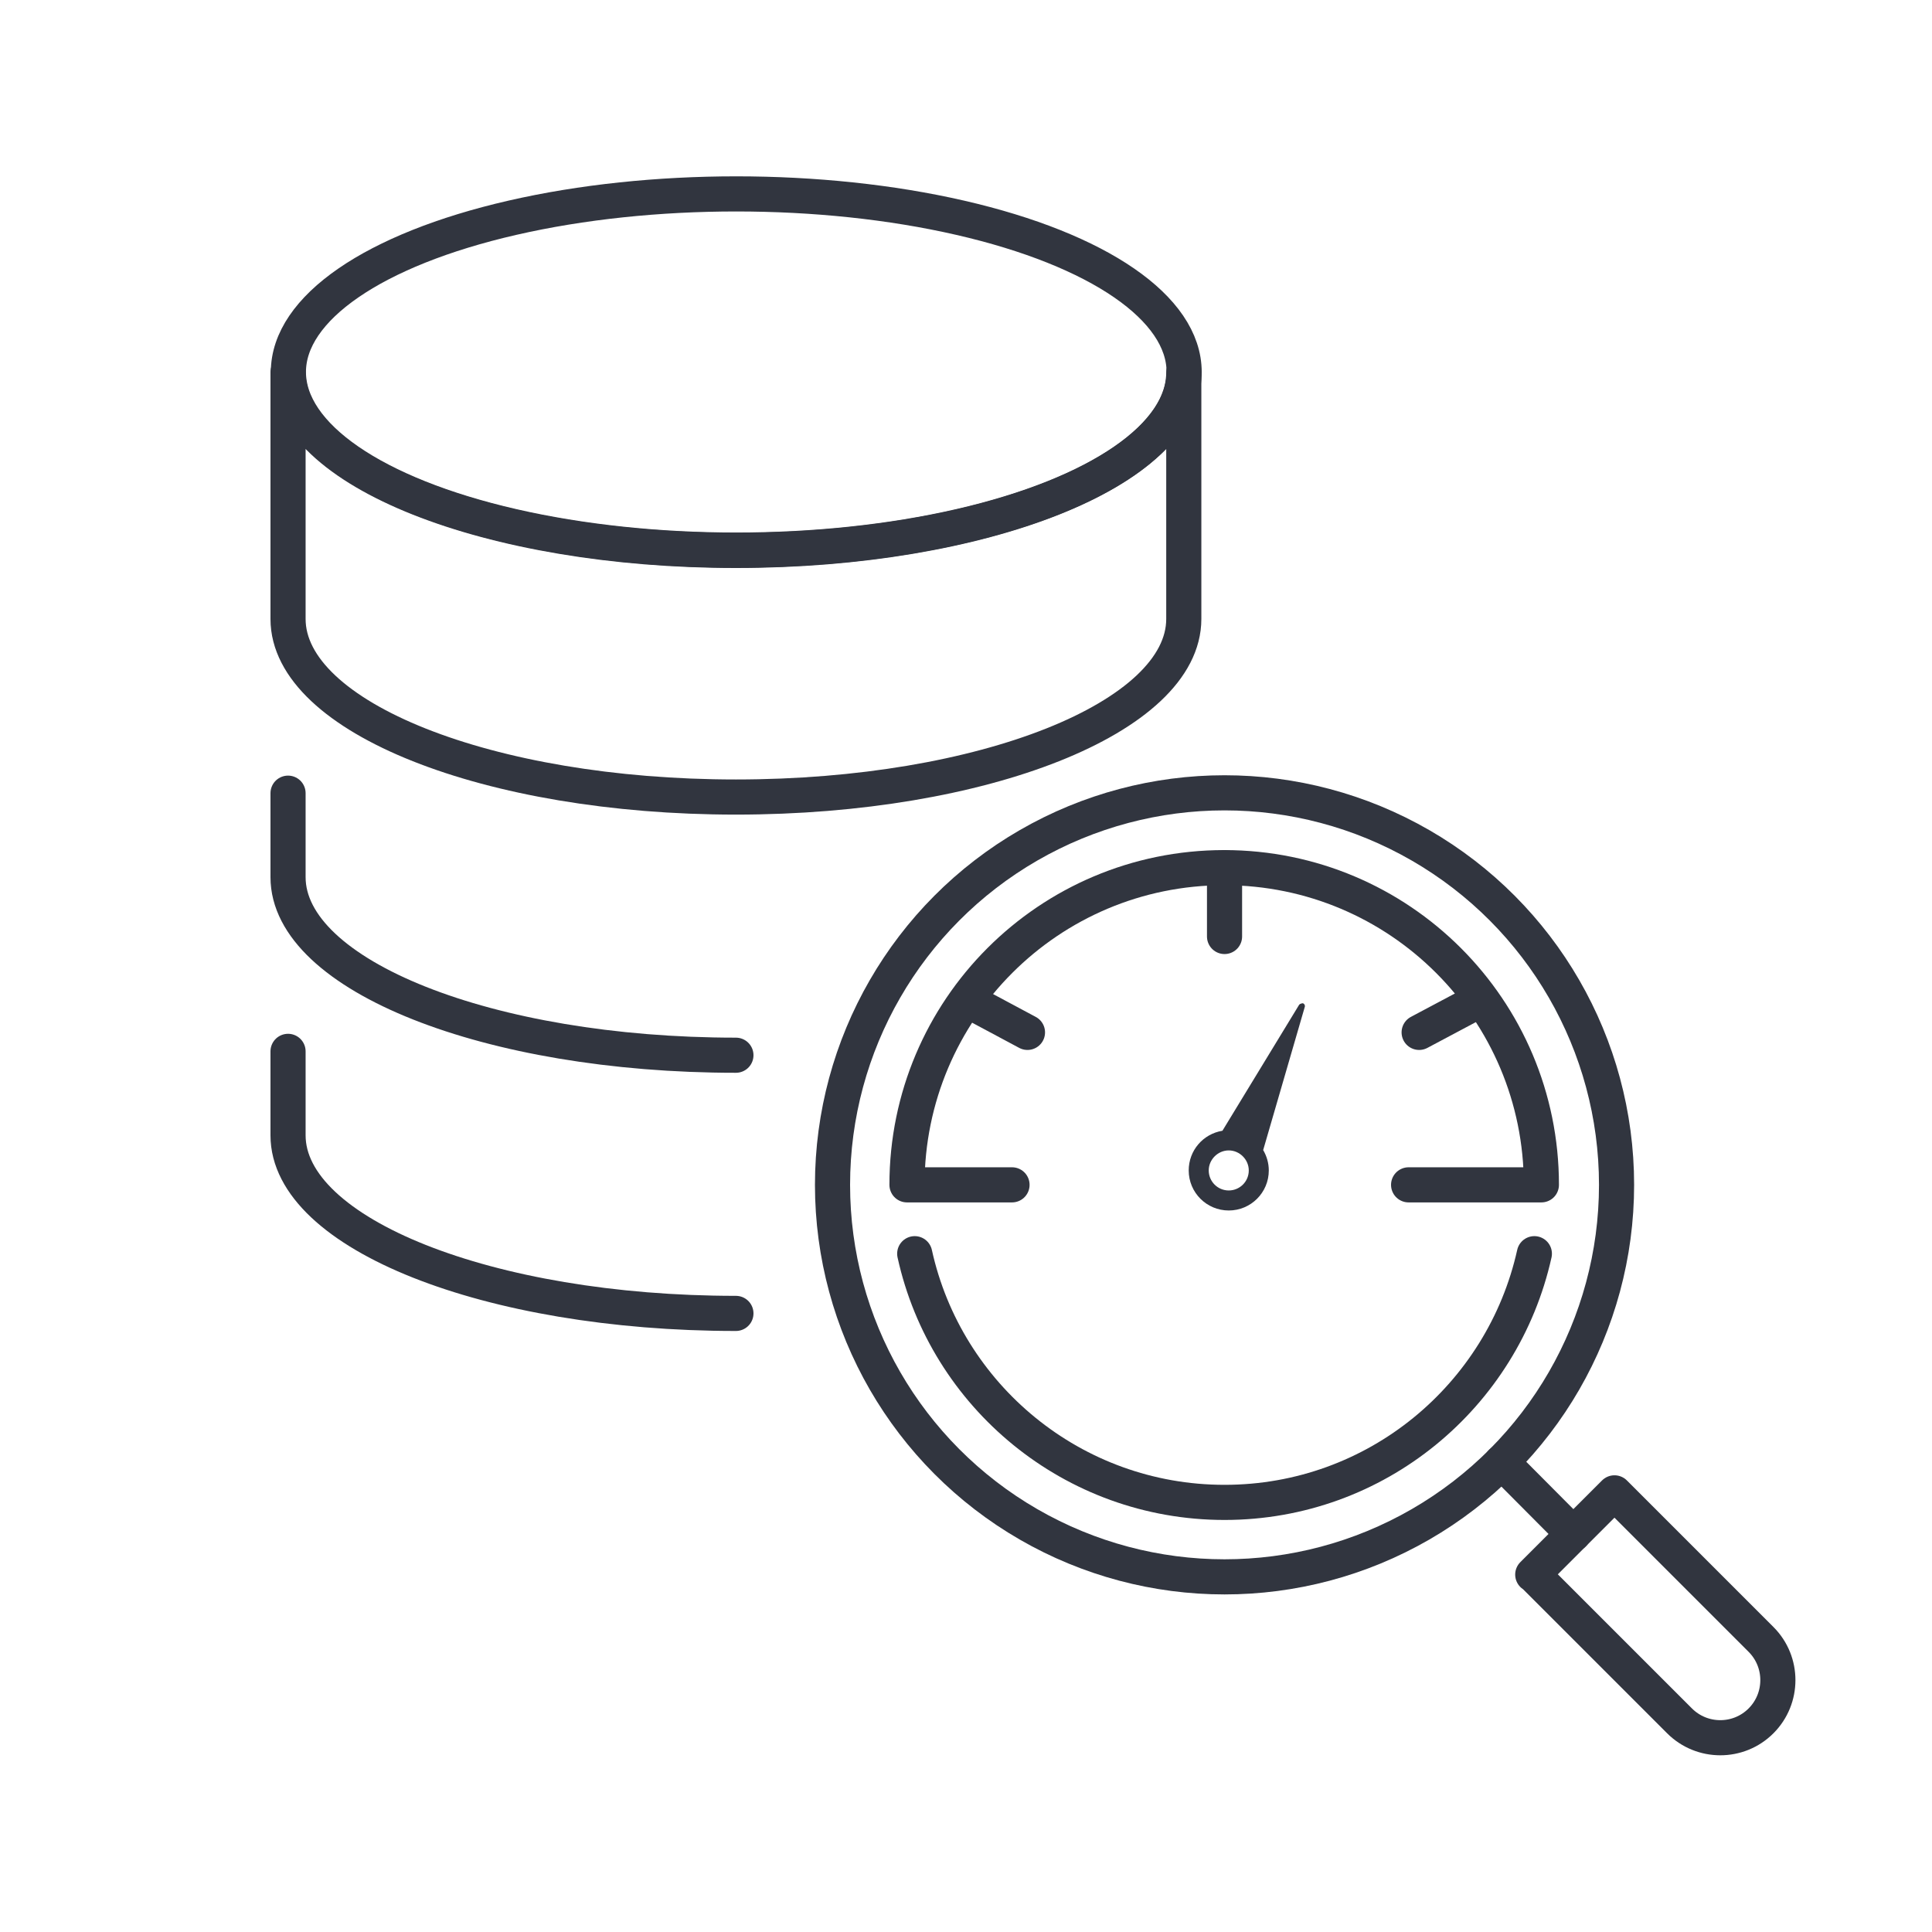
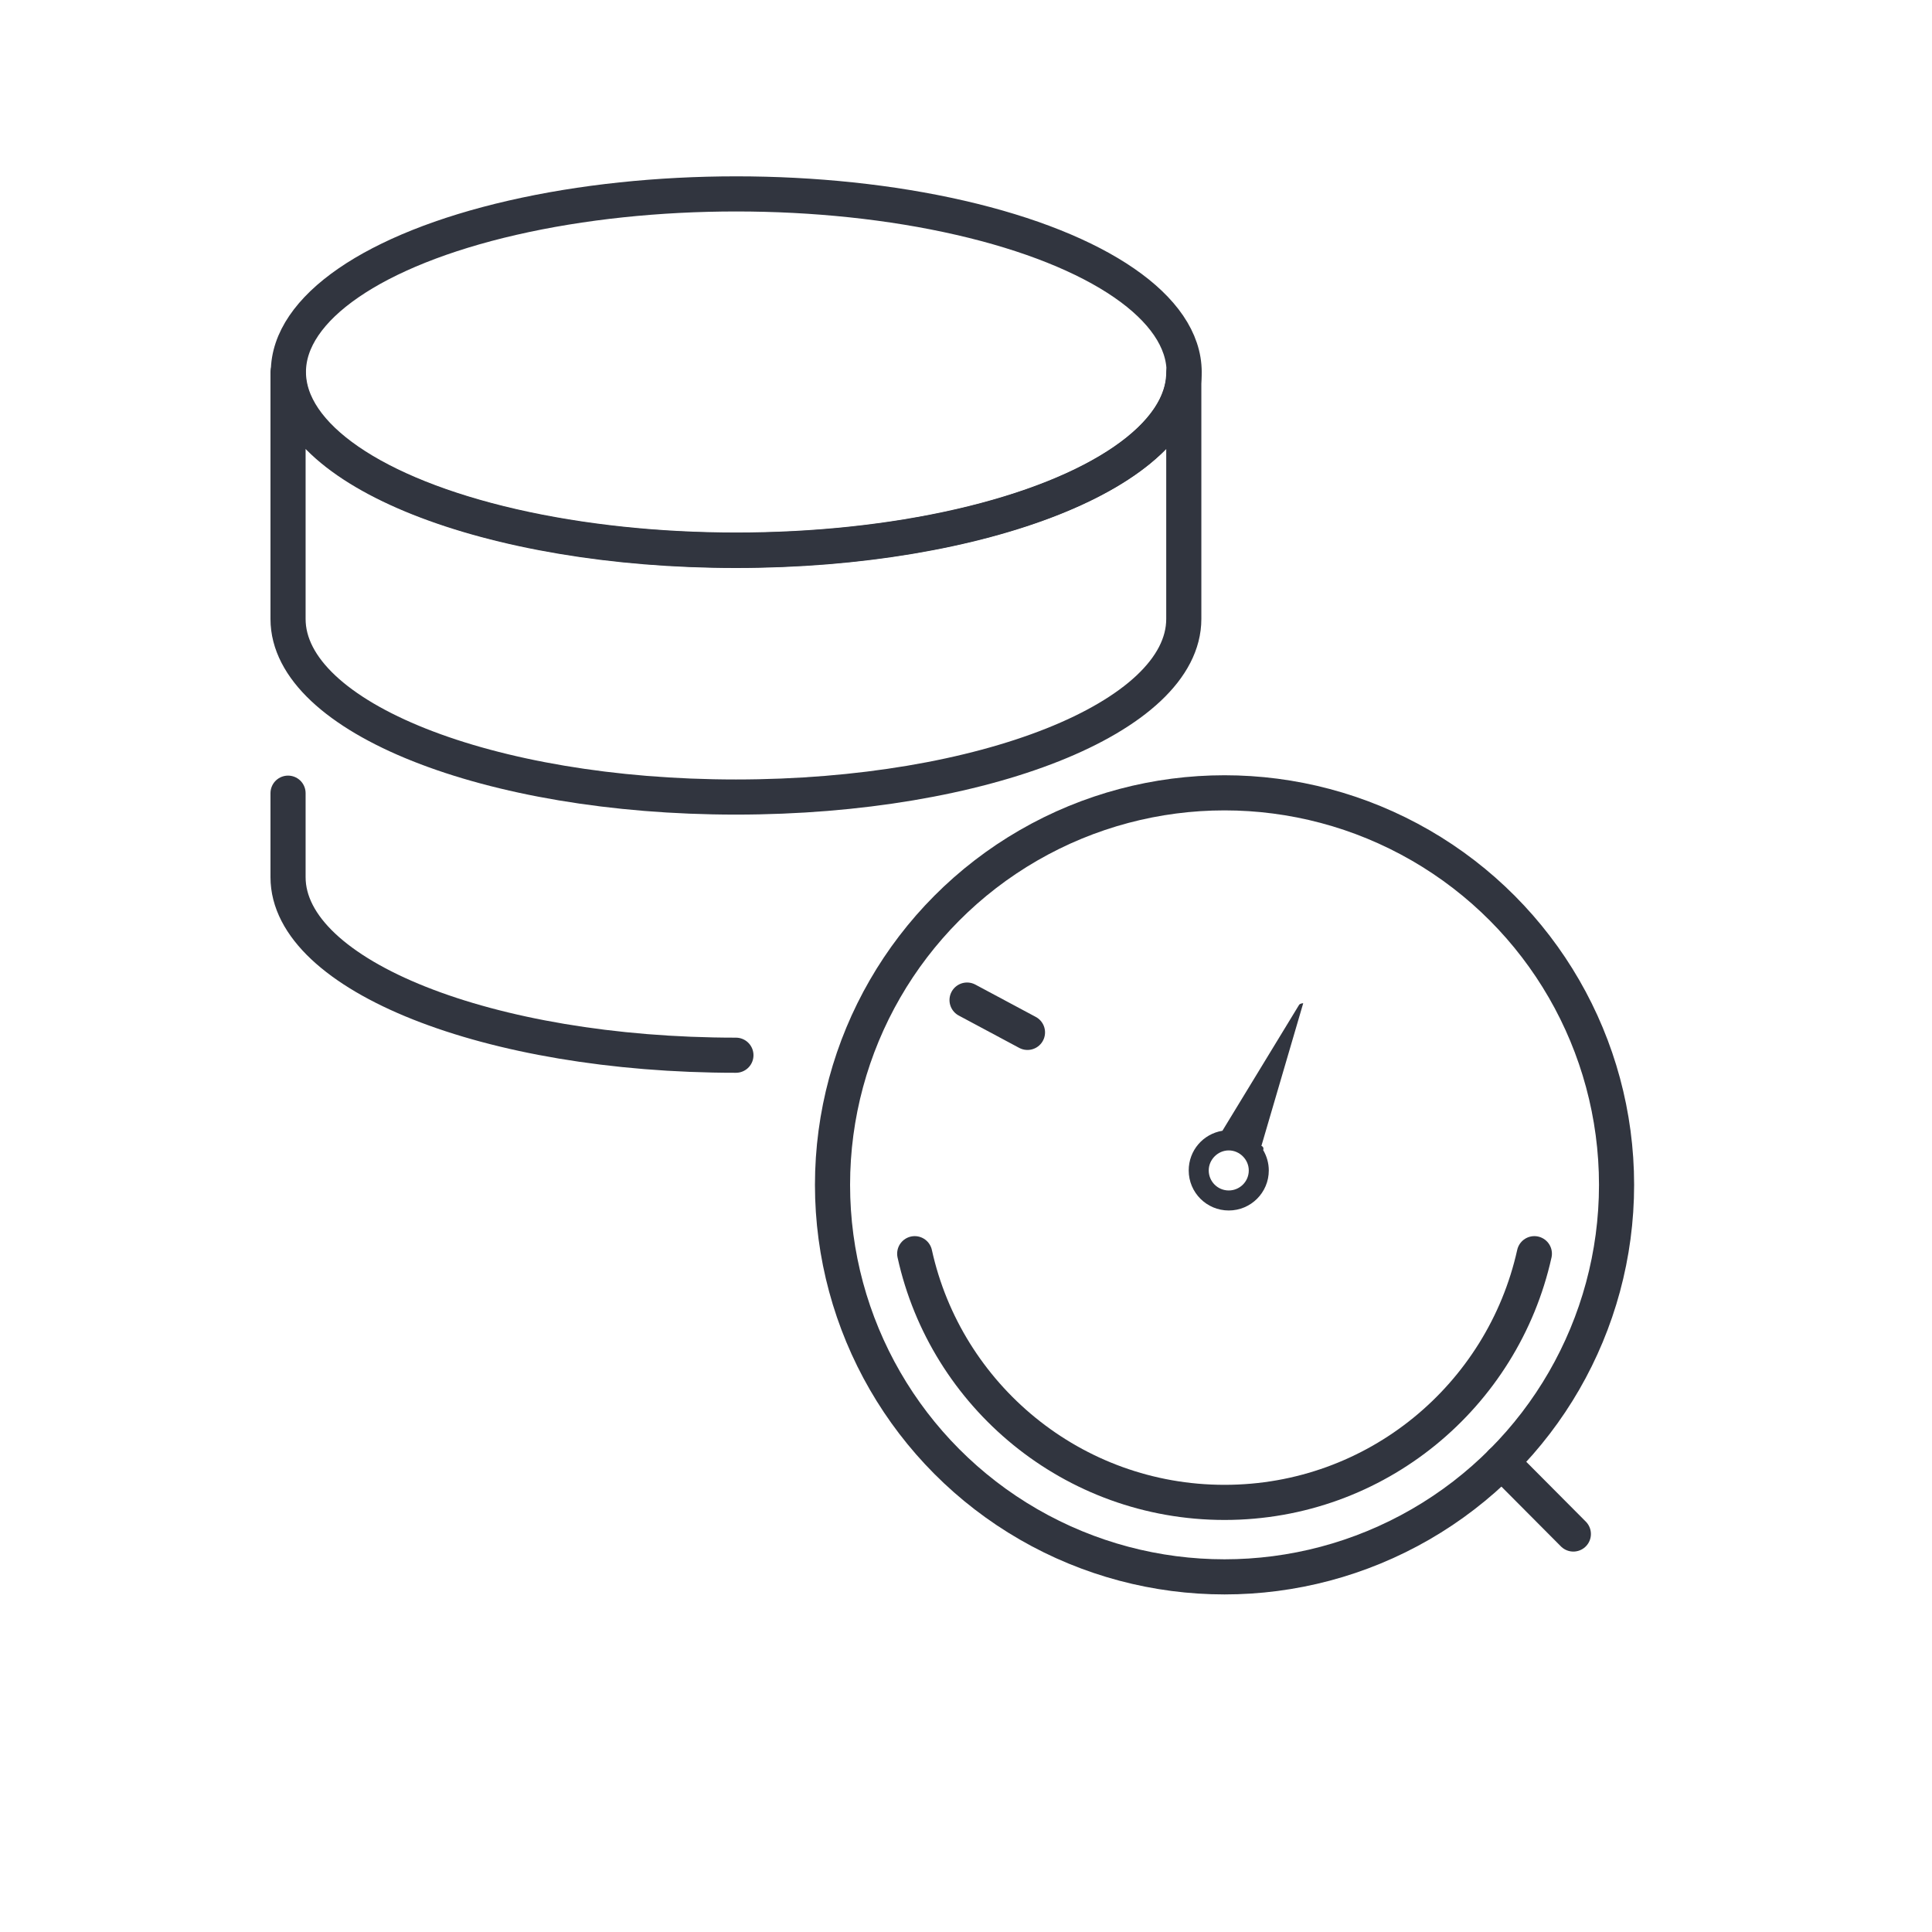
<svg xmlns="http://www.w3.org/2000/svg" id="_レイヤー_1" data-name="レイヤー 1" viewBox="0 0 55 55">
  <defs>
    <style>
      .cls-1 {
        fill: none;
        stroke: #31353f;
        stroke-linecap: round;
        stroke-linejoin: round;
      }

      .cls-2 {
        fill: #31353f;
        stroke-width: 0px;
      }
    </style>
  </defs>
  <g>
    <ellipse class="cls-1" cx="20.96" cy="10.59" rx="12.75" ry="5.07" />
    <path class="cls-1" d="M8.2,17.62c0,2.8,5.71,5.07,12.75,5.07s12.75-2.27,12.75-5.07v-7.02c0,2.8-5.71,5.07-12.75,5.07s-12.75-2.27-12.75-5.07v7.02Z" />
    <path class="cls-1" d="M8.2,22.58v2.39c0,2.8,5.71,5.07,12.75,5.07" />
-     <path class="cls-1" d="M8.2,29.93v2.39c0,2.8,5.71,5.07,12.75,5.07" />
  </g>
  <g>
    <g>
-       <path class="cls-2" d="M37.1,28.56s-.09,0-.12.05l-2.18,3.58c-.55.09-.96.56-.96,1.13,0,.63.51,1.14,1.14,1.14s1.14-.51,1.14-1.14c0-.21-.06-.41-.16-.58l1.18-4.06c.02-.05,0-.1-.05-.12ZM34.98,33.89c-.32,0-.57-.26-.57-.57s.26-.57.57-.57.57.26.57.57c0,.32-.26.57-.57.57Z" />
-       <path class="cls-1" d="M28.81,33.73h-2.99c0-4.99,4.04-9.03,9.03-9.03s9.03,4.04,9.03,9.03h-3.78" />
-       <line class="cls-1" x1="34.86" y1="26.66" x2="34.86" y2="24.7" />
+       <path class="cls-2" d="M37.1,28.56s-.09,0-.12.05l-2.18,3.58c-.55.09-.96.56-.96,1.13,0,.63.51,1.14,1.14,1.14s1.14-.51,1.14-1.14c0-.21-.06-.41-.16-.58c.02-.05,0-.1-.05-.12ZM34.98,33.89c-.32,0-.57-.26-.57-.57s.26-.57.57-.57.57.26.57.57c0,.32-.26.57-.57.57Z" />
      <line class="cls-1" x1="29.25" y1="29.39" x2="27.53" y2="28.47" />
-       <line class="cls-1" x1="40.4" y1="29.39" x2="42.13" y2="28.47" />
    </g>
    <circle class="cls-1" cx="34.86" cy="33.73" r="11.16" />
    <g>
      <line class="cls-1" x1="42.75" y1="41.62" x2="44.79" y2="43.67" />
-       <path class="cls-1" d="M45.82,42.56h3.29v5.9c0,.91-.74,1.64-1.64,1.64h0c-.91,0-1.64-.74-1.64-1.64v-5.9h0Z" transform="translate(-18.86 47.13) rotate(-45)" />
    </g>
    <path class="cls-1" d="M26.04,35.69c.89,4.05,4.5,7.08,8.82,7.08s7.92-3.03,8.82-7.08" />
  </g>
</svg>